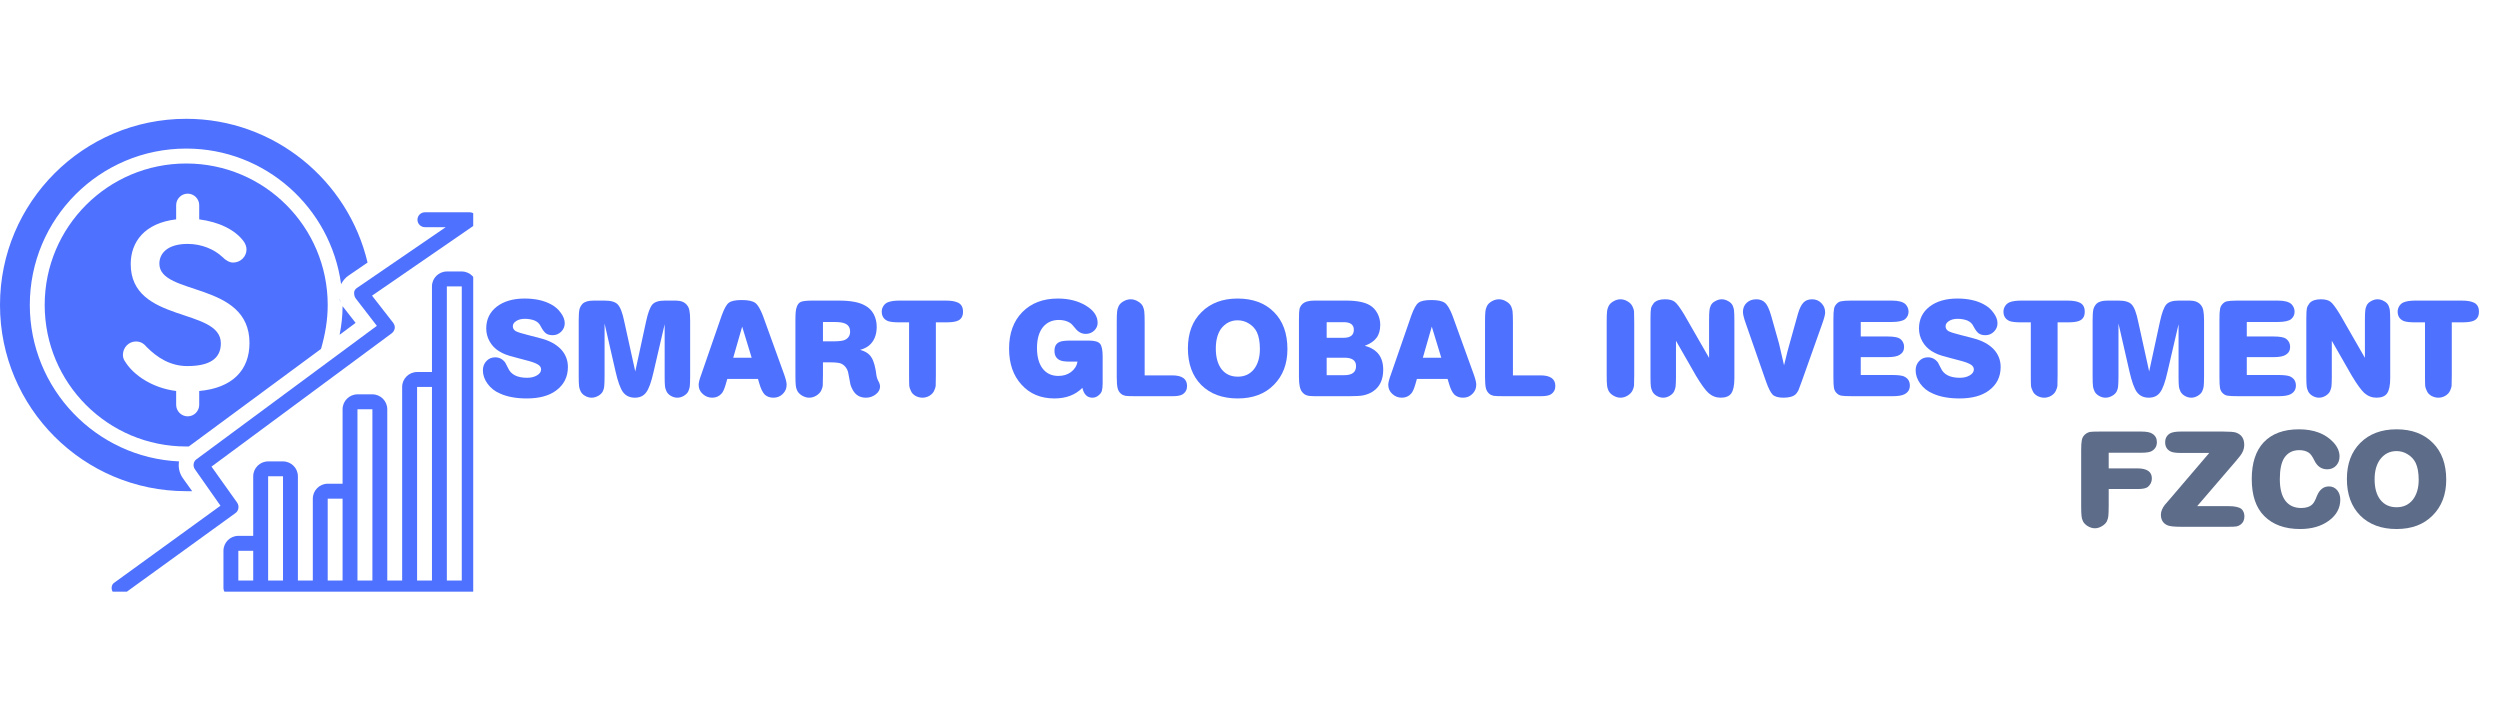
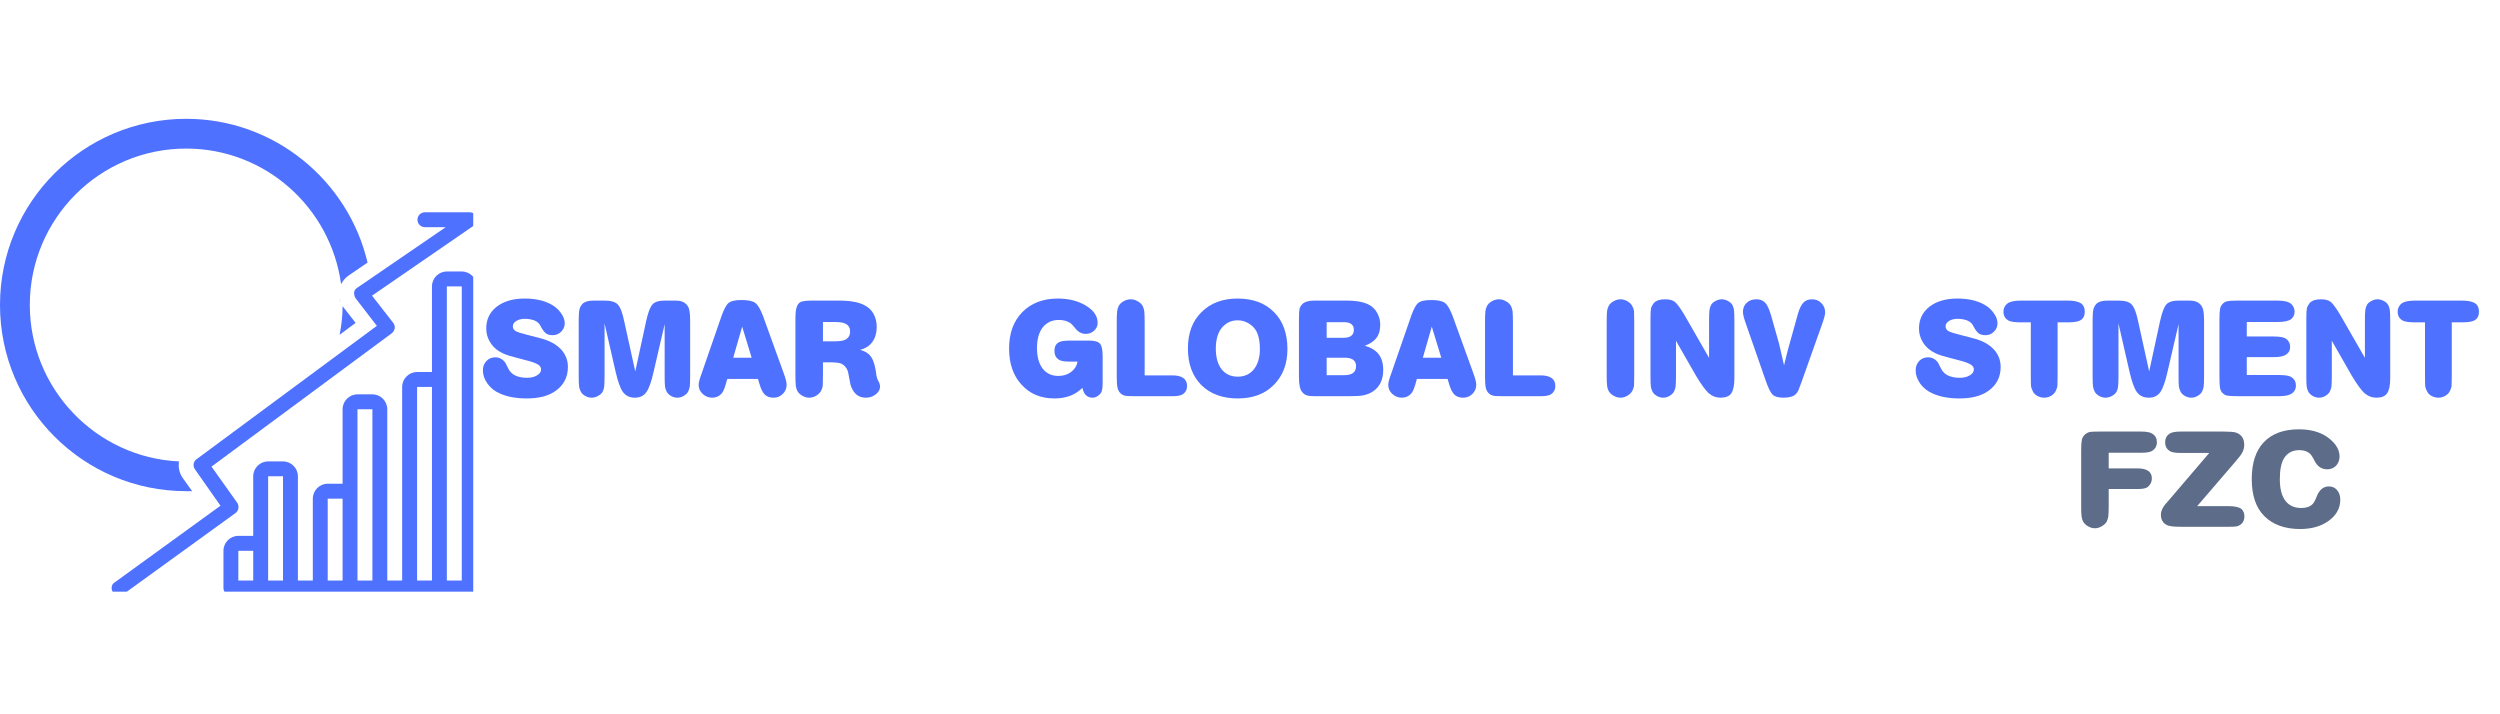
<svg xmlns="http://www.w3.org/2000/svg" width="280" zoomAndPan="magnify" viewBox="0 0 210 60" height="80" preserveAspectRatio="xMidYMid meet" version="1.0">
  <defs>
    <g />
    <clipPath id="5d392ecb4a">
      <path d="M 0 9.949 L 31 9.949 L 31 42 L 0 42 Z M 0 9.949 " clip-rule="nonzero" />
    </clipPath>
    <clipPath id="e74154032d">
      <path d="M 9 17 L 39.75 17 L 39.75 49.699 L 9 49.699 Z M 9 17 " clip-rule="nonzero" />
    </clipPath>
    <clipPath id="25c672bbb8">
      <path d="M 18 22 L 39.75 22 L 39.75 49.699 L 18 49.699 Z M 18 22 " clip-rule="nonzero" />
    </clipPath>
  </defs>
  <rect x="-21" width="252" fill="#ffffff" y="-6" height="72" fill-opacity="1" />
  <rect x="-21" width="252" fill="#ffffff" y="-6" height="72" fill-opacity="1" />
  <path fill="#4e71ff" d="M 28.652 25.461 C 28.59 25.336 28.559 25.211 28.527 25.086 C 28.527 25.211 28.59 25.336 28.652 25.461 Z M 28.652 25.461 " fill-opacity="1" fill-rule="nonzero" />
  <path fill="#4e71ff" d="M 28.871 25.84 C 28.84 25.809 28.809 25.746 28.777 25.715 C 28.777 26.527 28.684 27.34 28.527 28.121 L 29.871 27.121 Z M 28.871 25.84 " fill-opacity="1" fill-rule="nonzero" />
  <g clip-path="url(#5d392ecb4a)">
    <path fill="#4e71ff" d="M 15.641 41.258 C 15.797 41.258 15.953 41.258 16.141 41.258 L 15.359 40.164 C 15.047 39.727 14.953 39.195 15.047 38.695 C 15.047 38.695 15.047 38.727 15.047 38.758 C 8.07 38.445 2.504 32.656 2.504 25.617 C 2.504 18.363 8.383 12.48 15.641 12.48 C 22.305 12.48 27.777 17.453 28.652 23.867 C 28.809 23.586 28.996 23.336 29.277 23.148 L 30.875 22.055 C 29.246 15.141 23.023 9.98 15.641 9.98 C 7.008 9.98 0 16.984 0 25.617 C 0 34.254 7.008 41.258 15.641 41.258 Z M 15.641 41.258 " fill-opacity="1" fill-rule="nonzero" />
  </g>
  <g clip-path="url(#e74154032d)">
    <path fill="#4e71ff" d="M 9.508 49.77 C 9.633 49.926 9.82 50.02 10.008 50.02 C 10.137 50.02 10.262 49.988 10.387 49.895 L 19.77 43.105 C 20.051 42.918 20.113 42.512 19.926 42.23 L 17.766 39.195 L 32.906 27.996 C 33.031 27.902 33.125 27.746 33.156 27.59 C 33.188 27.434 33.125 27.246 33.031 27.121 L 31.25 24.836 L 39.789 18.957 C 40.008 18.801 40.102 18.52 40.039 18.27 C 39.977 18.02 39.727 17.832 39.445 17.832 L 35.691 17.832 C 35.348 17.832 35.066 18.113 35.066 18.457 C 35.066 18.801 35.348 19.082 35.691 19.082 L 37.441 19.082 L 29.996 24.18 C 29.84 24.273 29.746 24.43 29.746 24.586 C 29.746 24.742 29.777 24.93 29.871 25.055 L 31.656 27.371 L 16.516 38.57 C 16.234 38.758 16.172 39.164 16.391 39.445 L 18.52 42.48 L 9.633 48.922 C 9.352 49.078 9.289 49.484 9.508 49.77 Z M 9.508 49.77 " fill-opacity="1" fill-rule="nonzero" />
  </g>
  <g clip-path="url(#25c672bbb8)">
    <path fill="#4e71ff" d="M 40.039 49.391 C 40.039 49.297 40.039 24.055 40.039 24.055 C 40.039 23.367 39.477 22.805 38.789 22.805 L 37.535 22.805 C 36.848 22.805 36.285 23.367 36.285 24.055 L 36.285 31.25 L 35.035 31.25 C 34.348 31.25 33.781 31.812 33.781 32.5 L 33.781 48.766 L 32.531 48.766 L 32.531 34.379 C 32.531 33.688 31.969 33.125 31.281 33.125 L 30.027 33.125 C 29.34 33.125 28.777 33.688 28.777 34.379 L 28.777 40.633 L 27.527 40.633 C 26.84 40.633 26.277 41.195 26.277 41.887 L 26.277 48.766 L 25.023 48.766 L 25.023 40.008 C 25.023 39.32 24.461 38.758 23.773 38.758 L 22.523 38.758 C 21.832 38.758 21.27 39.32 21.27 40.008 L 21.27 45.012 L 20.02 45.012 C 19.332 45.012 18.77 45.574 18.77 46.266 C 18.77 46.266 18.77 49.297 18.77 49.391 C 18.77 49.734 19.051 50.02 19.395 50.02 L 39.414 50.02 C 39.758 50.02 40.039 49.734 40.039 49.391 Z M 21.27 48.766 L 20.02 48.766 L 20.02 46.266 L 21.27 46.266 Z M 23.773 48.766 L 22.523 48.766 L 22.523 40.008 L 23.773 40.008 Z M 28.777 48.766 L 27.527 48.766 L 27.527 41.887 L 28.777 41.887 Z M 31.281 48.766 L 30.027 48.766 L 30.027 34.379 L 31.281 34.379 Z M 36.285 48.766 L 35.035 48.766 L 35.035 32.5 L 36.285 32.5 Z M 38.789 48.766 L 37.535 48.766 L 37.535 24.055 L 38.789 24.055 Z M 38.789 48.766 " fill-opacity="1" fill-rule="nonzero" />
  </g>
-   <path fill="#4e71ff" d="M 27.527 25.617 C 27.527 19.051 22.211 13.734 15.641 13.734 C 9.07 13.734 3.754 19.051 3.754 25.617 C 3.754 32.188 9.07 37.504 15.641 37.504 C 15.703 37.504 15.797 37.504 15.859 37.504 L 26.965 29.309 C 27.309 28.121 27.527 26.902 27.527 25.617 Z M 16.734 32.844 L 16.734 34.004 C 16.734 34.535 16.297 34.973 15.766 34.973 C 15.234 34.973 14.797 34.535 14.797 34.004 L 14.797 32.844 C 12.793 32.594 11.199 31.5 10.512 30.375 C 10.387 30.219 10.324 30 10.324 29.812 C 10.324 29.184 10.824 28.684 11.418 28.684 C 11.887 28.684 12.137 28.934 12.324 29.152 C 13.199 30.031 14.297 30.75 15.734 30.75 C 17.609 30.75 18.551 30.125 18.551 28.84 C 18.551 25.809 10.98 27.184 10.98 22.18 C 10.98 20.332 12.137 18.738 14.797 18.426 L 14.797 17.234 C 14.797 16.703 15.234 16.266 15.766 16.266 C 16.297 16.266 16.734 16.703 16.734 17.234 L 16.734 18.426 C 18.395 18.645 19.77 19.301 20.488 20.301 C 20.613 20.488 20.707 20.707 20.707 20.957 C 20.707 21.551 20.207 22.055 19.582 22.055 C 19.301 22.055 18.988 21.898 18.676 21.582 C 18.016 20.957 16.953 20.488 15.766 20.488 C 14.047 20.488 13.387 21.301 13.387 22.148 C 13.387 24.867 20.957 23.617 20.957 28.809 C 20.957 31.094 19.52 32.594 16.734 32.844 Z M 16.734 32.844 " fill-opacity="1" fill-rule="nonzero" />
  <g fill="#4e71ff" fill-opacity="1">
    <g transform="translate(40.297, 33.281)">
      <g>
        <path d="M 4.047 -5.141 L 5.125 -4.859 C 5.852 -4.672 6.414 -4.367 6.812 -3.953 C 7.207 -3.535 7.406 -3.035 7.406 -2.453 C 7.406 -1.617 7.07 -0.957 6.406 -0.469 C 5.812 -0.031 4.992 0.188 3.953 0.188 C 3.047 0.188 2.289 0.047 1.688 -0.234 C 1.27 -0.41 0.926 -0.68 0.656 -1.047 C 0.395 -1.41 0.266 -1.785 0.266 -2.172 C 0.266 -2.484 0.363 -2.742 0.562 -2.953 C 0.758 -3.16 1.004 -3.266 1.297 -3.266 C 1.641 -3.266 1.922 -3.117 2.141 -2.828 C 2.211 -2.703 2.289 -2.551 2.375 -2.375 C 2.613 -1.82 3.148 -1.547 3.984 -1.547 C 4.305 -1.547 4.582 -1.613 4.812 -1.75 C 5.039 -1.883 5.156 -2.051 5.156 -2.25 C 5.156 -2.406 5.078 -2.535 4.922 -2.641 C 4.773 -2.742 4.516 -2.848 4.141 -2.953 L 3.141 -3.219 C 2.617 -3.352 2.285 -3.453 2.141 -3.516 C 1.984 -3.578 1.801 -3.672 1.594 -3.797 C 1.27 -4.004 1.016 -4.273 0.828 -4.609 C 0.641 -4.941 0.547 -5.301 0.547 -5.688 C 0.547 -6.445 0.836 -7.055 1.422 -7.516 C 2.016 -7.973 2.797 -8.203 3.766 -8.203 C 4.66 -8.203 5.398 -8.039 5.984 -7.719 C 6.328 -7.539 6.602 -7.301 6.812 -7 C 7.031 -6.707 7.141 -6.414 7.141 -6.125 C 7.141 -5.852 7.039 -5.617 6.844 -5.422 C 6.645 -5.223 6.406 -5.125 6.125 -5.125 C 5.906 -5.125 5.723 -5.172 5.578 -5.266 C 5.441 -5.367 5.305 -5.539 5.172 -5.781 C 5.086 -5.957 5.004 -6.082 4.922 -6.156 C 4.848 -6.227 4.742 -6.297 4.609 -6.359 C 4.348 -6.453 4.078 -6.5 3.797 -6.5 C 3.492 -6.5 3.25 -6.438 3.062 -6.312 C 2.875 -6.195 2.781 -6.051 2.781 -5.875 C 2.781 -5.707 2.859 -5.57 3.016 -5.469 C 3.191 -5.375 3.535 -5.266 4.047 -5.141 Z M 4.047 -5.141 " />
      </g>
    </g>
  </g>
  <g fill="#4e71ff" fill-opacity="1">
    <g transform="translate(47.956, 33.281)">
      <g>
        <path d="M 3.75 -2.078 L 2.828 -6.109 L 2.828 -1.688 C 2.828 -1.289 2.816 -1.004 2.797 -0.828 C 2.797 -0.723 2.758 -0.586 2.688 -0.422 C 2.613 -0.266 2.484 -0.133 2.297 -0.031 C 2.117 0.07 1.93 0.125 1.734 0.125 C 1.547 0.125 1.363 0.07 1.188 -0.031 C 1.008 -0.133 0.883 -0.266 0.812 -0.422 C 0.738 -0.586 0.695 -0.723 0.688 -0.828 C 0.664 -1.004 0.656 -1.289 0.656 -1.688 L 0.656 -6.375 C 0.656 -6.789 0.676 -7.098 0.719 -7.297 C 0.77 -7.484 0.859 -7.641 0.984 -7.766 C 1.16 -7.941 1.469 -8.031 1.906 -8.031 L 2.828 -8.031 C 3.367 -8.031 3.738 -7.922 3.938 -7.703 C 4.156 -7.473 4.336 -6.992 4.484 -6.266 L 5.406 -2.078 L 6.312 -6.266 C 6.469 -6.992 6.645 -7.473 6.844 -7.703 C 7.039 -7.922 7.383 -8.031 7.875 -8.031 L 8.812 -8.031 C 9.238 -8.031 9.551 -7.906 9.75 -7.656 C 9.852 -7.531 9.922 -7.379 9.953 -7.203 C 9.992 -7.035 10.016 -6.758 10.016 -6.375 L 10.016 -1.656 C 10.016 -1.27 10.004 -0.988 9.984 -0.812 C 9.973 -0.707 9.93 -0.57 9.859 -0.406 C 9.785 -0.258 9.66 -0.133 9.484 -0.031 C 9.316 0.07 9.133 0.125 8.938 0.125 C 8.75 0.125 8.566 0.07 8.391 -0.031 C 8.223 -0.133 8.102 -0.258 8.031 -0.406 C 7.957 -0.57 7.914 -0.707 7.906 -0.812 C 7.883 -0.988 7.875 -1.27 7.875 -1.656 L 7.875 -6.047 L 6.938 -2.016 C 6.75 -1.18 6.547 -0.617 6.328 -0.328 C 6.109 -0.023 5.789 0.125 5.375 0.125 C 4.945 0.125 4.613 -0.031 4.375 -0.344 C 4.156 -0.645 3.945 -1.223 3.75 -2.078 Z M 3.75 -2.078 " />
      </g>
    </g>
  </g>
  <g fill="#4e71ff" fill-opacity="1">
    <g transform="translate(58.608, 33.281)">
      <g>
        <path d="M 5.062 -1.453 L 2.484 -1.453 L 2.359 -1.016 C 2.242 -0.609 2.125 -0.344 2 -0.219 C 1.801 0.008 1.539 0.125 1.219 0.125 C 0.914 0.125 0.648 0.02 0.422 -0.188 C 0.191 -0.395 0.078 -0.648 0.078 -0.953 C 0.078 -1.141 0.156 -1.441 0.312 -1.859 L 2.016 -6.781 C 2.223 -7.352 2.422 -7.707 2.609 -7.844 C 2.797 -8 3.16 -8.078 3.703 -8.078 C 4.254 -8.078 4.633 -7.992 4.844 -7.828 C 5.051 -7.672 5.258 -7.32 5.469 -6.781 L 7.25 -1.859 C 7.395 -1.453 7.469 -1.156 7.469 -0.969 C 7.469 -0.656 7.359 -0.395 7.141 -0.188 C 6.93 0.02 6.672 0.125 6.359 0.125 C 6.055 0.125 5.812 0.035 5.625 -0.141 C 5.445 -0.328 5.297 -0.641 5.172 -1.078 Z M 3.734 -5.844 L 2.984 -3.234 L 4.531 -3.234 Z M 3.734 -5.844 " />
      </g>
    </g>
  </g>
  <g fill="#4e71ff" fill-opacity="1">
    <g transform="translate(66.159, 33.281)">
      <g>
        <path d="M 3.562 -2.844 L 2.969 -2.844 L 2.969 -1.812 C 2.969 -1.375 2.961 -1.066 2.953 -0.891 C 2.941 -0.766 2.895 -0.617 2.812 -0.453 C 2.727 -0.297 2.594 -0.16 2.406 -0.047 C 2.219 0.066 2.02 0.125 1.812 0.125 C 1.613 0.125 1.414 0.066 1.219 -0.047 C 1.031 -0.16 0.895 -0.297 0.812 -0.453 C 0.738 -0.617 0.695 -0.766 0.688 -0.891 C 0.664 -1.066 0.656 -1.375 0.656 -1.812 L 0.656 -6.438 C 0.656 -6.938 0.688 -7.27 0.75 -7.438 C 0.82 -7.688 0.941 -7.848 1.109 -7.922 C 1.273 -7.992 1.594 -8.031 2.062 -8.031 L 4.297 -8.031 C 4.836 -8.031 5.281 -7.992 5.625 -7.922 C 5.969 -7.859 6.266 -7.754 6.516 -7.609 C 6.828 -7.441 7.066 -7.203 7.234 -6.891 C 7.398 -6.578 7.484 -6.223 7.484 -5.828 C 7.484 -5.129 7.258 -4.598 6.812 -4.234 C 6.633 -4.098 6.395 -3.984 6.094 -3.891 C 6.539 -3.773 6.859 -3.562 7.047 -3.25 C 7.242 -2.945 7.383 -2.43 7.469 -1.703 C 7.488 -1.609 7.52 -1.504 7.562 -1.391 L 7.703 -1.109 C 7.742 -1.004 7.766 -0.906 7.766 -0.812 C 7.766 -0.562 7.645 -0.344 7.406 -0.156 C 7.164 0.031 6.891 0.125 6.578 0.125 C 6.078 0.125 5.707 -0.094 5.469 -0.531 C 5.383 -0.688 5.32 -0.832 5.281 -0.969 C 5.258 -1.062 5.195 -1.391 5.094 -1.953 C 5.062 -2.129 4.988 -2.289 4.875 -2.438 C 4.758 -2.582 4.625 -2.688 4.469 -2.75 C 4.301 -2.812 4 -2.844 3.562 -2.844 Z M 2.969 -6.234 L 2.969 -4.609 L 3.859 -4.609 C 4.266 -4.609 4.562 -4.641 4.75 -4.703 C 5.082 -4.836 5.25 -5.078 5.25 -5.422 C 5.25 -5.766 5.102 -5.992 4.812 -6.109 C 4.645 -6.191 4.336 -6.234 3.891 -6.234 Z M 2.969 -6.234 " />
      </g>
    </g>
  </g>
  <g fill="#4e71ff" fill-opacity="1">
    <g transform="translate(74.082, 33.281)">
      <g>
-         <path d="M 5.328 -6.203 L 4.531 -6.203 L 4.531 -1.766 C 4.531 -1.336 4.523 -1.035 4.516 -0.859 C 4.504 -0.754 4.457 -0.613 4.375 -0.438 C 4.301 -0.281 4.172 -0.145 3.984 -0.031 C 3.805 0.07 3.613 0.125 3.406 0.125 C 3.195 0.125 3 0.07 2.812 -0.031 C 2.625 -0.145 2.5 -0.281 2.438 -0.438 C 2.352 -0.613 2.305 -0.754 2.297 -0.859 C 2.285 -1.035 2.281 -1.336 2.281 -1.766 L 2.281 -6.203 L 1.484 -6.203 C 1.023 -6.203 0.695 -6.238 0.5 -6.312 C 0.156 -6.457 -0.016 -6.723 -0.016 -7.109 C -0.016 -7.273 0.031 -7.43 0.125 -7.578 C 0.219 -7.723 0.344 -7.828 0.5 -7.891 C 0.738 -7.984 1.062 -8.031 1.469 -8.031 L 5.344 -8.031 C 5.77 -8.031 6.094 -7.984 6.312 -7.891 C 6.645 -7.773 6.812 -7.508 6.812 -7.094 C 6.812 -6.688 6.641 -6.426 6.297 -6.312 C 6.109 -6.238 5.785 -6.203 5.328 -6.203 Z M 5.328 -6.203 " />
-       </g>
+         </g>
    </g>
  </g>
  <g fill="#4e71ff" fill-opacity="1">
    <g transform="translate(80.899, 33.281)">
      <g />
    </g>
  </g>
  <g fill="#4e71ff" fill-opacity="1">
    <g transform="translate(84.482, 33.281)">
      <g>
        <path d="M 8.141 -3.328 L 8.141 -1.094 C 8.141 -0.812 8.117 -0.602 8.078 -0.469 C 8.047 -0.344 7.973 -0.227 7.859 -0.125 C 7.691 0.039 7.5 0.125 7.281 0.125 C 6.844 0.125 6.562 -0.148 6.438 -0.703 C 5.852 -0.109 5.07 0.188 4.094 0.188 C 2.945 0.188 2.023 -0.195 1.328 -0.969 C 0.629 -1.727 0.281 -2.738 0.281 -4 C 0.281 -5.281 0.648 -6.301 1.391 -7.062 C 2.141 -7.82 3.133 -8.203 4.375 -8.203 C 5.289 -8.203 6.078 -8.004 6.734 -7.609 C 7.391 -7.211 7.719 -6.727 7.719 -6.156 C 7.719 -5.906 7.617 -5.688 7.422 -5.5 C 7.223 -5.32 6.988 -5.234 6.719 -5.234 C 6.375 -5.234 6.078 -5.395 5.828 -5.719 C 5.648 -5.945 5.508 -6.094 5.406 -6.156 C 5.145 -6.32 4.832 -6.406 4.469 -6.406 C 3.895 -6.406 3.441 -6.195 3.109 -5.781 C 2.785 -5.363 2.625 -4.785 2.625 -4.047 C 2.625 -3.316 2.781 -2.742 3.094 -2.328 C 3.414 -1.91 3.859 -1.703 4.422 -1.703 C 4.836 -1.703 5.191 -1.812 5.484 -2.031 C 5.785 -2.258 5.969 -2.551 6.031 -2.906 L 5.375 -2.906 C 4.977 -2.906 4.695 -2.945 4.531 -3.031 C 4.238 -3.176 4.094 -3.438 4.094 -3.812 C 4.094 -4.188 4.238 -4.438 4.531 -4.562 C 4.688 -4.633 4.988 -4.672 5.438 -4.672 L 6.984 -4.672 C 7.461 -4.672 7.773 -4.582 7.922 -4.406 C 8.066 -4.238 8.141 -3.879 8.141 -3.328 Z M 8.141 -3.328 " />
      </g>
    </g>
  </g>
  <g fill="#4e71ff" fill-opacity="1">
    <g transform="translate(93.151, 33.281)">
      <g>
        <path d="M 5.328 0 L 2.281 0 C 1.832 0 1.535 -0.008 1.391 -0.031 C 1.242 -0.062 1.117 -0.117 1.016 -0.203 C 0.879 -0.316 0.785 -0.469 0.734 -0.656 C 0.68 -0.852 0.656 -1.172 0.656 -1.609 L 0.656 -6.203 C 0.656 -6.641 0.664 -6.945 0.688 -7.125 C 0.695 -7.25 0.738 -7.395 0.812 -7.562 C 0.895 -7.727 1.031 -7.863 1.219 -7.969 C 1.414 -8.082 1.617 -8.141 1.828 -8.141 C 2.035 -8.141 2.234 -8.082 2.422 -7.969 C 2.617 -7.863 2.758 -7.727 2.844 -7.562 C 2.914 -7.395 2.957 -7.25 2.969 -7.125 C 2.988 -6.945 3 -6.641 3 -6.203 L 3 -1.75 L 5.312 -1.75 C 6.145 -1.75 6.562 -1.453 6.562 -0.859 C 6.562 -0.555 6.438 -0.32 6.188 -0.156 C 6.02 -0.051 5.734 0 5.328 0 Z M 5.328 0 " />
      </g>
    </g>
  </g>
  <g fill="#4e71ff" fill-opacity="1">
    <g transform="translate(99.487, 33.281)">
      <g>
        <path d="M 0.297 -4.016 C 0.297 -5.297 0.676 -6.312 1.438 -7.062 C 2.195 -7.82 3.207 -8.203 4.469 -8.203 C 5.758 -8.203 6.781 -7.82 7.531 -7.062 C 8.281 -6.312 8.656 -5.273 8.656 -3.953 C 8.656 -2.711 8.273 -1.711 7.516 -0.953 C 6.766 -0.191 5.754 0.188 4.484 0.188 C 3.203 0.188 2.18 -0.188 1.422 -0.938 C 0.672 -1.695 0.297 -2.723 0.297 -4.016 Z M 4.484 -1.641 C 5.055 -1.641 5.508 -1.848 5.844 -2.266 C 6.176 -2.691 6.344 -3.258 6.344 -3.969 C 6.344 -4.551 6.258 -5.02 6.094 -5.375 C 5.945 -5.676 5.727 -5.914 5.438 -6.094 C 5.145 -6.281 4.82 -6.375 4.469 -6.375 C 3.895 -6.375 3.426 -6.129 3.062 -5.641 C 2.781 -5.223 2.641 -4.676 2.641 -4 C 2.641 -3.27 2.801 -2.691 3.125 -2.266 C 3.457 -1.848 3.91 -1.641 4.484 -1.641 Z M 4.484 -1.641 " />
      </g>
    </g>
  </g>
  <g fill="#4e71ff" fill-opacity="1">
    <g transform="translate(108.456, 33.281)">
      <g>
        <path d="M 4.891 0 L 1.969 0 C 1.664 0 1.441 -0.023 1.297 -0.078 C 1.148 -0.129 1.023 -0.223 0.922 -0.359 C 0.742 -0.566 0.656 -0.977 0.656 -1.594 L 0.656 -6.453 C 0.656 -6.898 0.672 -7.191 0.703 -7.328 C 0.742 -7.484 0.82 -7.617 0.938 -7.734 C 1.133 -7.93 1.469 -8.031 1.938 -8.031 L 4.625 -8.031 C 5.52 -8.031 6.18 -7.898 6.609 -7.641 C 6.879 -7.484 7.094 -7.254 7.25 -6.953 C 7.406 -6.66 7.484 -6.344 7.484 -6 C 7.484 -5.539 7.379 -5.176 7.172 -4.906 C 6.973 -4.633 6.645 -4.41 6.188 -4.234 C 6.582 -4.129 6.898 -3.969 7.141 -3.75 C 7.535 -3.406 7.734 -2.895 7.734 -2.219 C 7.734 -1.383 7.441 -0.773 6.859 -0.391 C 6.648 -0.254 6.395 -0.148 6.094 -0.078 C 5.844 -0.023 5.441 0 4.891 0 Z M 2.984 -6.219 L 2.984 -4.906 L 4.406 -4.906 C 4.977 -4.906 5.266 -5.129 5.266 -5.578 C 5.266 -6.004 4.984 -6.219 4.422 -6.219 Z M 2.984 -3.234 L 2.984 -1.766 L 4.469 -1.766 C 5.125 -1.766 5.453 -2.02 5.453 -2.531 C 5.453 -3 5.129 -3.234 4.484 -3.234 Z M 2.984 -3.234 " />
      </g>
    </g>
  </g>
  <g fill="#4e71ff" fill-opacity="1">
    <g transform="translate(116.536, 33.281)">
      <g>
        <path d="M 5.062 -1.453 L 2.484 -1.453 L 2.359 -1.016 C 2.242 -0.609 2.125 -0.344 2 -0.219 C 1.801 0.008 1.539 0.125 1.219 0.125 C 0.914 0.125 0.648 0.02 0.422 -0.188 C 0.191 -0.395 0.078 -0.648 0.078 -0.953 C 0.078 -1.141 0.156 -1.441 0.312 -1.859 L 2.016 -6.781 C 2.223 -7.352 2.422 -7.707 2.609 -7.844 C 2.797 -8 3.16 -8.078 3.703 -8.078 C 4.254 -8.078 4.633 -7.992 4.844 -7.828 C 5.051 -7.672 5.258 -7.32 5.469 -6.781 L 7.25 -1.859 C 7.395 -1.453 7.469 -1.156 7.469 -0.969 C 7.469 -0.656 7.359 -0.395 7.141 -0.188 C 6.93 0.02 6.672 0.125 6.359 0.125 C 6.055 0.125 5.812 0.035 5.625 -0.141 C 5.445 -0.328 5.297 -0.641 5.172 -1.078 Z M 3.734 -5.844 L 2.984 -3.234 L 4.531 -3.234 Z M 3.734 -5.844 " />
      </g>
    </g>
  </g>
  <g fill="#4e71ff" fill-opacity="1">
    <g transform="translate(124.086, 33.281)">
      <g>
        <path d="M 5.328 0 L 2.281 0 C 1.832 0 1.535 -0.008 1.391 -0.031 C 1.242 -0.062 1.117 -0.117 1.016 -0.203 C 0.879 -0.316 0.785 -0.469 0.734 -0.656 C 0.68 -0.852 0.656 -1.172 0.656 -1.609 L 0.656 -6.203 C 0.656 -6.641 0.664 -6.945 0.688 -7.125 C 0.695 -7.25 0.738 -7.395 0.812 -7.562 C 0.895 -7.727 1.031 -7.863 1.219 -7.969 C 1.414 -8.082 1.617 -8.141 1.828 -8.141 C 2.035 -8.141 2.234 -8.082 2.422 -7.969 C 2.617 -7.863 2.758 -7.727 2.844 -7.562 C 2.914 -7.395 2.957 -7.25 2.969 -7.125 C 2.988 -6.945 3 -6.641 3 -6.203 L 3 -1.75 L 5.312 -1.75 C 6.145 -1.75 6.562 -1.453 6.562 -0.859 C 6.562 -0.555 6.438 -0.32 6.188 -0.156 C 6.02 -0.051 5.734 0 5.328 0 Z M 5.328 0 " />
      </g>
    </g>
  </g>
  <g fill="#4e71ff" fill-opacity="1">
    <g transform="translate(130.723, 33.281)">
      <g />
    </g>
  </g>
  <g fill="#4e71ff" fill-opacity="1">
    <g transform="translate(134.306, 33.281)">
      <g>
        <path d="M 2.969 -6.219 L 2.969 -1.812 C 2.969 -1.375 2.961 -1.066 2.953 -0.891 C 2.941 -0.766 2.895 -0.617 2.812 -0.453 C 2.727 -0.297 2.594 -0.16 2.406 -0.047 C 2.219 0.066 2.02 0.125 1.812 0.125 C 1.613 0.125 1.414 0.066 1.219 -0.047 C 1.031 -0.16 0.895 -0.297 0.812 -0.453 C 0.738 -0.617 0.695 -0.766 0.688 -0.891 C 0.664 -1.066 0.656 -1.375 0.656 -1.812 L 0.656 -6.219 C 0.656 -6.656 0.664 -6.961 0.688 -7.141 C 0.695 -7.254 0.738 -7.395 0.812 -7.562 C 0.895 -7.727 1.031 -7.863 1.219 -7.969 C 1.414 -8.082 1.613 -8.141 1.812 -8.141 C 2.02 -8.141 2.219 -8.082 2.406 -7.969 C 2.594 -7.863 2.727 -7.727 2.812 -7.562 C 2.895 -7.395 2.941 -7.254 2.953 -7.141 C 2.961 -6.961 2.969 -6.656 2.969 -6.219 Z M 2.969 -6.219 " />
      </g>
    </g>
  </g>
  <g fill="#4e71ff" fill-opacity="1">
    <g transform="translate(137.985, 33.281)">
      <g>
        <path d="M 4.469 -1.734 L 2.797 -4.656 L 2.797 -1.641 C 2.797 -1.266 2.785 -0.988 2.766 -0.812 C 2.754 -0.707 2.711 -0.57 2.641 -0.406 C 2.566 -0.258 2.441 -0.133 2.266 -0.031 C 2.098 0.07 1.914 0.125 1.719 0.125 C 1.531 0.125 1.348 0.07 1.172 -0.031 C 1.004 -0.133 0.883 -0.258 0.812 -0.406 C 0.738 -0.57 0.695 -0.707 0.688 -0.812 C 0.664 -0.988 0.656 -1.266 0.656 -1.641 L 0.656 -6.516 C 0.656 -6.961 0.672 -7.254 0.703 -7.391 C 0.742 -7.535 0.82 -7.68 0.938 -7.828 C 1.133 -8.035 1.445 -8.141 1.875 -8.141 C 2.25 -8.141 2.523 -8.066 2.703 -7.922 C 2.879 -7.785 3.133 -7.441 3.469 -6.891 L 5.578 -3.219 L 5.578 -6.375 C 5.578 -6.758 5.586 -7.039 5.609 -7.219 C 5.617 -7.332 5.656 -7.461 5.719 -7.609 C 5.789 -7.766 5.914 -7.891 6.094 -7.984 C 6.27 -8.086 6.453 -8.141 6.641 -8.141 C 6.828 -8.141 7.008 -8.086 7.188 -7.984 C 7.363 -7.891 7.488 -7.766 7.562 -7.609 C 7.625 -7.461 7.66 -7.332 7.672 -7.219 C 7.691 -7.039 7.703 -6.758 7.703 -6.375 L 7.703 -1.516 C 7.703 -0.91 7.613 -0.484 7.438 -0.234 C 7.27 0.004 6.973 0.125 6.547 0.125 C 6.172 0.125 5.832 -0.004 5.531 -0.266 C 5.258 -0.516 4.906 -1.004 4.469 -1.734 Z M 4.469 -1.734 " />
      </g>
    </g>
  </g>
  <g fill="#4e71ff" fill-opacity="1">
    <g transform="translate(146.329, 33.281)">
      <g>
        <path d="M 2 -1.281 L 0.328 -6.078 C 0.16 -6.547 0.078 -6.879 0.078 -7.078 C 0.078 -7.391 0.18 -7.645 0.391 -7.844 C 0.598 -8.039 0.867 -8.141 1.203 -8.141 C 1.523 -8.141 1.773 -8.039 1.953 -7.844 C 2.129 -7.656 2.289 -7.305 2.438 -6.797 L 3.109 -4.422 C 3.18 -4.148 3.32 -3.539 3.531 -2.594 C 3.781 -3.625 3.922 -4.176 3.953 -4.25 L 4.703 -6.938 C 4.828 -7.363 4.977 -7.672 5.156 -7.859 C 5.332 -8.047 5.578 -8.141 5.891 -8.141 C 6.203 -8.141 6.461 -8.031 6.672 -7.812 C 6.879 -7.602 6.984 -7.344 6.984 -7.031 C 6.984 -6.852 6.891 -6.504 6.703 -5.984 L 5.031 -1.281 C 4.875 -0.852 4.773 -0.586 4.734 -0.484 C 4.66 -0.348 4.586 -0.242 4.516 -0.172 C 4.316 0.023 3.973 0.125 3.484 0.125 C 3.055 0.125 2.754 0.039 2.578 -0.125 C 2.398 -0.301 2.207 -0.688 2 -1.281 Z M 2 -1.281 " />
      </g>
    </g>
  </g>
  <g fill="#4e71ff" fill-opacity="1">
    <g transform="translate(153.35, 33.281)">
      <g>
-         <path d="M 5.594 0 L 2.281 0 C 1.789 0 1.469 -0.016 1.312 -0.047 C 1.156 -0.078 1.02 -0.156 0.906 -0.281 C 0.812 -0.375 0.742 -0.508 0.703 -0.688 C 0.672 -0.852 0.656 -1.16 0.656 -1.609 L 0.656 -6.406 C 0.656 -6.863 0.672 -7.16 0.703 -7.297 C 0.723 -7.461 0.785 -7.602 0.891 -7.719 C 1.004 -7.852 1.133 -7.938 1.281 -7.969 C 1.457 -8.008 1.738 -8.031 2.125 -8.031 L 5.562 -8.031 C 6.125 -8.031 6.508 -7.926 6.719 -7.719 C 6.883 -7.539 6.969 -7.332 6.969 -7.094 C 6.969 -6.844 6.867 -6.633 6.672 -6.469 C 6.461 -6.312 6.086 -6.234 5.547 -6.234 L 2.953 -6.234 L 2.953 -5.016 L 5.203 -5.016 C 5.723 -5.016 6.07 -4.953 6.25 -4.828 C 6.477 -4.66 6.594 -4.43 6.594 -4.141 C 6.594 -3.848 6.473 -3.629 6.234 -3.484 C 6.035 -3.348 5.688 -3.281 5.188 -3.281 L 2.953 -3.281 L 2.953 -1.781 L 5.594 -1.781 C 6.051 -1.781 6.375 -1.742 6.562 -1.672 C 6.906 -1.523 7.078 -1.266 7.078 -0.891 C 7.078 -0.566 6.93 -0.328 6.641 -0.172 C 6.43 -0.055 6.082 0 5.594 0 Z M 5.594 0 " />
-       </g>
+         </g>
    </g>
  </g>
  <g fill="#4e71ff" fill-opacity="1">
    <g transform="translate(160.648, 33.281)">
      <g>
        <path d="M 4.047 -5.141 L 5.125 -4.859 C 5.852 -4.672 6.414 -4.367 6.812 -3.953 C 7.207 -3.535 7.406 -3.035 7.406 -2.453 C 7.406 -1.617 7.07 -0.957 6.406 -0.469 C 5.812 -0.031 4.992 0.188 3.953 0.188 C 3.047 0.188 2.289 0.047 1.688 -0.234 C 1.27 -0.41 0.926 -0.68 0.656 -1.047 C 0.395 -1.41 0.266 -1.785 0.266 -2.172 C 0.266 -2.484 0.363 -2.742 0.562 -2.953 C 0.758 -3.16 1.004 -3.266 1.297 -3.266 C 1.641 -3.266 1.922 -3.117 2.141 -2.828 C 2.211 -2.703 2.289 -2.551 2.375 -2.375 C 2.613 -1.82 3.148 -1.547 3.984 -1.547 C 4.305 -1.547 4.582 -1.613 4.812 -1.75 C 5.039 -1.883 5.156 -2.051 5.156 -2.25 C 5.156 -2.406 5.078 -2.535 4.922 -2.641 C 4.773 -2.742 4.516 -2.848 4.141 -2.953 L 3.141 -3.219 C 2.617 -3.352 2.285 -3.453 2.141 -3.516 C 1.984 -3.578 1.801 -3.672 1.594 -3.797 C 1.27 -4.004 1.016 -4.273 0.828 -4.609 C 0.641 -4.941 0.547 -5.301 0.547 -5.688 C 0.547 -6.445 0.836 -7.055 1.422 -7.516 C 2.016 -7.973 2.797 -8.203 3.766 -8.203 C 4.66 -8.203 5.398 -8.039 5.984 -7.719 C 6.328 -7.539 6.602 -7.301 6.812 -7 C 7.031 -6.707 7.141 -6.414 7.141 -6.125 C 7.141 -5.852 7.039 -5.617 6.844 -5.422 C 6.645 -5.223 6.406 -5.125 6.125 -5.125 C 5.906 -5.125 5.723 -5.172 5.578 -5.266 C 5.441 -5.367 5.305 -5.539 5.172 -5.781 C 5.086 -5.957 5.004 -6.082 4.922 -6.156 C 4.848 -6.227 4.742 -6.297 4.609 -6.359 C 4.348 -6.453 4.078 -6.5 3.797 -6.5 C 3.492 -6.5 3.25 -6.438 3.062 -6.312 C 2.875 -6.195 2.781 -6.051 2.781 -5.875 C 2.781 -5.707 2.859 -5.57 3.016 -5.469 C 3.191 -5.375 3.535 -5.266 4.047 -5.141 Z M 4.047 -5.141 " />
      </g>
    </g>
  </g>
  <g fill="#4e71ff" fill-opacity="1">
    <g transform="translate(168.307, 33.281)">
      <g>
        <path d="M 5.328 -6.203 L 4.531 -6.203 L 4.531 -1.766 C 4.531 -1.336 4.523 -1.035 4.516 -0.859 C 4.504 -0.754 4.457 -0.613 4.375 -0.438 C 4.301 -0.281 4.172 -0.145 3.984 -0.031 C 3.805 0.07 3.613 0.125 3.406 0.125 C 3.195 0.125 3 0.07 2.812 -0.031 C 2.625 -0.145 2.5 -0.281 2.438 -0.438 C 2.352 -0.613 2.305 -0.754 2.297 -0.859 C 2.285 -1.035 2.281 -1.336 2.281 -1.766 L 2.281 -6.203 L 1.484 -6.203 C 1.023 -6.203 0.695 -6.238 0.5 -6.312 C 0.156 -6.457 -0.016 -6.723 -0.016 -7.109 C -0.016 -7.273 0.031 -7.43 0.125 -7.578 C 0.219 -7.723 0.344 -7.828 0.5 -7.891 C 0.738 -7.984 1.062 -8.031 1.469 -8.031 L 5.344 -8.031 C 5.77 -8.031 6.094 -7.984 6.312 -7.891 C 6.645 -7.773 6.812 -7.508 6.812 -7.094 C 6.812 -6.688 6.641 -6.426 6.297 -6.312 C 6.109 -6.238 5.785 -6.203 5.328 -6.203 Z M 5.328 -6.203 " />
      </g>
    </g>
  </g>
  <g fill="#4e71ff" fill-opacity="1">
    <g transform="translate(175.124, 33.281)">
      <g>
        <path d="M 3.75 -2.078 L 2.828 -6.109 L 2.828 -1.688 C 2.828 -1.289 2.816 -1.004 2.797 -0.828 C 2.797 -0.723 2.758 -0.586 2.688 -0.422 C 2.613 -0.266 2.484 -0.133 2.297 -0.031 C 2.117 0.07 1.93 0.125 1.734 0.125 C 1.547 0.125 1.363 0.07 1.188 -0.031 C 1.008 -0.133 0.883 -0.266 0.812 -0.422 C 0.738 -0.586 0.695 -0.723 0.688 -0.828 C 0.664 -1.004 0.656 -1.289 0.656 -1.688 L 0.656 -6.375 C 0.656 -6.789 0.676 -7.098 0.719 -7.297 C 0.77 -7.484 0.859 -7.641 0.984 -7.766 C 1.16 -7.941 1.469 -8.031 1.906 -8.031 L 2.828 -8.031 C 3.367 -8.031 3.738 -7.922 3.938 -7.703 C 4.156 -7.473 4.336 -6.992 4.484 -6.266 L 5.406 -2.078 L 6.312 -6.266 C 6.469 -6.992 6.645 -7.473 6.844 -7.703 C 7.039 -7.922 7.383 -8.031 7.875 -8.031 L 8.812 -8.031 C 9.238 -8.031 9.551 -7.906 9.75 -7.656 C 9.852 -7.531 9.922 -7.379 9.953 -7.203 C 9.992 -7.035 10.016 -6.758 10.016 -6.375 L 10.016 -1.656 C 10.016 -1.27 10.004 -0.988 9.984 -0.812 C 9.973 -0.707 9.93 -0.57 9.859 -0.406 C 9.785 -0.258 9.66 -0.133 9.484 -0.031 C 9.316 0.07 9.133 0.125 8.938 0.125 C 8.75 0.125 8.566 0.07 8.391 -0.031 C 8.223 -0.133 8.102 -0.258 8.031 -0.406 C 7.957 -0.57 7.914 -0.707 7.906 -0.812 C 7.883 -0.988 7.875 -1.27 7.875 -1.656 L 7.875 -6.047 L 6.938 -2.016 C 6.75 -1.18 6.547 -0.617 6.328 -0.328 C 6.109 -0.023 5.789 0.125 5.375 0.125 C 4.945 0.125 4.613 -0.031 4.375 -0.344 C 4.156 -0.645 3.945 -1.223 3.75 -2.078 Z M 3.75 -2.078 " />
      </g>
    </g>
  </g>
  <g fill="#4e71ff" fill-opacity="1">
    <g transform="translate(185.777, 33.281)">
      <g>
        <path d="M 5.594 0 L 2.281 0 C 1.789 0 1.469 -0.016 1.312 -0.047 C 1.156 -0.078 1.02 -0.156 0.906 -0.281 C 0.812 -0.375 0.742 -0.508 0.703 -0.688 C 0.672 -0.852 0.656 -1.16 0.656 -1.609 L 0.656 -6.406 C 0.656 -6.863 0.672 -7.16 0.703 -7.297 C 0.723 -7.461 0.785 -7.602 0.891 -7.719 C 1.004 -7.852 1.133 -7.938 1.281 -7.969 C 1.457 -8.008 1.738 -8.031 2.125 -8.031 L 5.562 -8.031 C 6.125 -8.031 6.508 -7.926 6.719 -7.719 C 6.883 -7.539 6.969 -7.332 6.969 -7.094 C 6.969 -6.844 6.867 -6.633 6.672 -6.469 C 6.461 -6.312 6.086 -6.234 5.547 -6.234 L 2.953 -6.234 L 2.953 -5.016 L 5.203 -5.016 C 5.723 -5.016 6.07 -4.953 6.25 -4.828 C 6.477 -4.66 6.594 -4.43 6.594 -4.141 C 6.594 -3.848 6.473 -3.629 6.234 -3.484 C 6.035 -3.348 5.688 -3.281 5.188 -3.281 L 2.953 -3.281 L 2.953 -1.781 L 5.594 -1.781 C 6.051 -1.781 6.375 -1.742 6.562 -1.672 C 6.906 -1.523 7.078 -1.266 7.078 -0.891 C 7.078 -0.566 6.93 -0.328 6.641 -0.172 C 6.43 -0.055 6.082 0 5.594 0 Z M 5.594 0 " />
      </g>
    </g>
  </g>
  <g fill="#4e71ff" fill-opacity="1">
    <g transform="translate(193.075, 33.281)">
      <g>
        <path d="M 4.469 -1.734 L 2.797 -4.656 L 2.797 -1.641 C 2.797 -1.266 2.785 -0.988 2.766 -0.812 C 2.754 -0.707 2.711 -0.57 2.641 -0.406 C 2.566 -0.258 2.441 -0.133 2.266 -0.031 C 2.098 0.07 1.914 0.125 1.719 0.125 C 1.531 0.125 1.348 0.07 1.172 -0.031 C 1.004 -0.133 0.883 -0.258 0.812 -0.406 C 0.738 -0.57 0.695 -0.707 0.688 -0.812 C 0.664 -0.988 0.656 -1.266 0.656 -1.641 L 0.656 -6.516 C 0.656 -6.961 0.672 -7.254 0.703 -7.391 C 0.742 -7.535 0.82 -7.68 0.938 -7.828 C 1.133 -8.035 1.445 -8.141 1.875 -8.141 C 2.25 -8.141 2.523 -8.066 2.703 -7.922 C 2.879 -7.785 3.133 -7.441 3.469 -6.891 L 5.578 -3.219 L 5.578 -6.375 C 5.578 -6.758 5.586 -7.039 5.609 -7.219 C 5.617 -7.332 5.656 -7.461 5.719 -7.609 C 5.789 -7.766 5.914 -7.891 6.094 -7.984 C 6.27 -8.086 6.453 -8.141 6.641 -8.141 C 6.828 -8.141 7.008 -8.086 7.188 -7.984 C 7.363 -7.891 7.488 -7.766 7.562 -7.609 C 7.625 -7.461 7.66 -7.332 7.672 -7.219 C 7.691 -7.039 7.703 -6.758 7.703 -6.375 L 7.703 -1.516 C 7.703 -0.91 7.613 -0.484 7.438 -0.234 C 7.27 0.004 6.973 0.125 6.547 0.125 C 6.172 0.125 5.832 -0.004 5.531 -0.266 C 5.258 -0.516 4.906 -1.004 4.469 -1.734 Z M 4.469 -1.734 " />
      </g>
    </g>
  </g>
  <g fill="#4e71ff" fill-opacity="1">
    <g transform="translate(201.419, 33.281)">
      <g>
        <path d="M 5.328 -6.203 L 4.531 -6.203 L 4.531 -1.766 C 4.531 -1.336 4.523 -1.035 4.516 -0.859 C 4.504 -0.754 4.457 -0.613 4.375 -0.438 C 4.301 -0.281 4.172 -0.145 3.984 -0.031 C 3.805 0.07 3.613 0.125 3.406 0.125 C 3.195 0.125 3 0.07 2.812 -0.031 C 2.625 -0.145 2.5 -0.281 2.438 -0.438 C 2.352 -0.613 2.305 -0.754 2.297 -0.859 C 2.285 -1.035 2.281 -1.336 2.281 -1.766 L 2.281 -6.203 L 1.484 -6.203 C 1.023 -6.203 0.695 -6.238 0.5 -6.312 C 0.156 -6.457 -0.016 -6.723 -0.016 -7.109 C -0.016 -7.273 0.031 -7.43 0.125 -7.578 C 0.219 -7.723 0.344 -7.828 0.5 -7.891 C 0.738 -7.984 1.062 -8.031 1.469 -8.031 L 5.344 -8.031 C 5.77 -8.031 6.094 -7.984 6.312 -7.891 C 6.645 -7.773 6.812 -7.508 6.812 -7.094 C 6.812 -6.688 6.641 -6.426 6.297 -6.312 C 6.109 -6.238 5.785 -6.203 5.328 -6.203 Z M 5.328 -6.203 " />
      </g>
    </g>
  </g>
  <g fill="#4e71ff" fill-opacity="1">
    <g transform="translate(208.248, 33.281)">
      <g />
    </g>
  </g>
  <g fill="#5d6c89" fill-opacity="1">
    <g transform="translate(174.162, 44.25)">
      <g>
        <path d="M 5.406 -3.172 L 2.969 -3.172 L 2.969 -1.797 C 2.969 -1.367 2.957 -1.066 2.938 -0.891 C 2.926 -0.766 2.883 -0.617 2.812 -0.453 C 2.727 -0.297 2.586 -0.16 2.391 -0.047 C 2.203 0.066 2.008 0.125 1.812 0.125 C 1.613 0.125 1.414 0.066 1.219 -0.047 C 1.031 -0.16 0.895 -0.297 0.812 -0.453 C 0.738 -0.617 0.695 -0.766 0.688 -0.891 C 0.664 -1.066 0.656 -1.367 0.656 -1.797 L 0.656 -6.391 C 0.656 -6.816 0.672 -7.094 0.703 -7.219 C 0.723 -7.375 0.773 -7.508 0.859 -7.625 C 0.992 -7.801 1.172 -7.914 1.391 -7.969 C 1.516 -7.988 1.812 -8 2.281 -8 L 5.672 -8 C 6.148 -8 6.473 -7.938 6.641 -7.812 C 6.891 -7.656 7.016 -7.422 7.016 -7.109 C 7.016 -6.785 6.879 -6.539 6.609 -6.375 C 6.461 -6.27 6.148 -6.219 5.672 -6.219 L 2.969 -6.219 L 2.969 -4.906 L 5.375 -4.906 C 6.188 -4.906 6.594 -4.625 6.594 -4.062 C 6.594 -3.77 6.477 -3.531 6.25 -3.344 C 6.102 -3.227 5.82 -3.172 5.406 -3.172 Z M 5.406 -3.172 " />
      </g>
    </g>
  </g>
  <g fill="#5d6c89" fill-opacity="1">
    <g transform="translate(181.218, 44.25)">
      <g>
        <path d="M 5.969 0 L 1.984 0 C 1.379 0 0.988 -0.047 0.812 -0.141 C 0.469 -0.305 0.297 -0.598 0.297 -1.016 C 0.297 -1.285 0.41 -1.566 0.641 -1.859 L 1.062 -2.344 L 4.359 -6.203 L 1.984 -6.203 C 1.535 -6.203 1.234 -6.25 1.078 -6.344 C 0.797 -6.5 0.656 -6.75 0.656 -7.094 C 0.656 -7.426 0.789 -7.676 1.062 -7.844 C 1.238 -7.945 1.547 -8 1.984 -8 L 5.5 -8 C 6.039 -8 6.398 -7.973 6.578 -7.922 C 7.055 -7.766 7.297 -7.422 7.297 -6.891 C 7.297 -6.672 7.25 -6.469 7.156 -6.281 C 7.082 -6.113 6.895 -5.859 6.594 -5.516 L 3.344 -1.734 L 5.984 -1.734 C 6.492 -1.734 6.852 -1.656 7.062 -1.5 C 7.227 -1.344 7.312 -1.133 7.312 -0.875 C 7.312 -0.582 7.211 -0.359 7.016 -0.203 C 6.91 -0.117 6.789 -0.062 6.656 -0.031 C 6.52 -0.008 6.289 0 5.969 0 Z M 5.969 0 " />
      </g>
    </g>
  </g>
  <g fill="#5d6c89" fill-opacity="1">
    <g transform="translate(188.85, 44.25)">
      <g>
        <path d="M 1.344 -0.906 C 0.645 -1.602 0.297 -2.641 0.297 -4.016 C 0.297 -5.359 0.633 -6.391 1.312 -7.109 C 2 -7.828 2.984 -8.188 4.266 -8.188 C 5.504 -8.188 6.461 -7.828 7.141 -7.109 C 7.492 -6.734 7.672 -6.332 7.672 -5.906 C 7.672 -5.594 7.57 -5.332 7.375 -5.125 C 7.176 -4.926 6.93 -4.828 6.641 -4.828 C 6.16 -4.828 5.801 -5.07 5.562 -5.562 C 5.395 -5.906 5.238 -6.125 5.094 -6.219 C 4.883 -6.363 4.617 -6.438 4.297 -6.438 C 3.723 -6.438 3.297 -6.211 3.016 -5.766 C 2.773 -5.379 2.656 -4.789 2.656 -4 C 2.656 -3.219 2.805 -2.617 3.109 -2.203 C 3.422 -1.785 3.867 -1.578 4.453 -1.578 C 4.879 -1.578 5.195 -1.688 5.406 -1.906 C 5.52 -2.02 5.641 -2.242 5.766 -2.578 C 5.984 -3.117 6.32 -3.391 6.781 -3.391 C 7.062 -3.391 7.289 -3.285 7.469 -3.078 C 7.645 -2.867 7.734 -2.602 7.734 -2.281 C 7.734 -1.57 7.414 -0.984 6.781 -0.516 C 6.145 -0.047 5.336 0.188 4.359 0.188 C 3.078 0.188 2.07 -0.176 1.344 -0.906 Z M 1.344 -0.906 " />
      </g>
    </g>
  </g>
  <g fill="#5d6c89" fill-opacity="1">
    <g transform="translate(196.842, 44.25)">
      <g>
-         <path d="M 0.297 -4.016 C 0.297 -5.285 0.672 -6.297 1.422 -7.047 C 2.18 -7.805 3.195 -8.188 4.469 -8.188 C 5.75 -8.188 6.766 -7.805 7.516 -7.047 C 8.266 -6.297 8.641 -5.266 8.641 -3.953 C 8.641 -2.711 8.258 -1.711 7.5 -0.953 C 6.75 -0.191 5.738 0.188 4.469 0.188 C 3.195 0.188 2.18 -0.188 1.422 -0.938 C 0.672 -1.695 0.297 -2.723 0.297 -4.016 Z M 4.469 -1.641 C 5.039 -1.641 5.492 -1.848 5.828 -2.266 C 6.16 -2.691 6.328 -3.254 6.328 -3.953 C 6.328 -4.535 6.242 -5.004 6.078 -5.359 C 5.93 -5.66 5.711 -5.898 5.422 -6.078 C 5.129 -6.266 4.812 -6.359 4.469 -6.359 C 3.883 -6.359 3.414 -6.113 3.062 -5.625 C 2.77 -5.207 2.625 -4.66 2.625 -3.984 C 2.625 -3.254 2.785 -2.68 3.109 -2.266 C 3.441 -1.848 3.895 -1.641 4.469 -1.641 Z M 4.469 -1.641 " />
-       </g>
+         </g>
    </g>
  </g>
</svg>